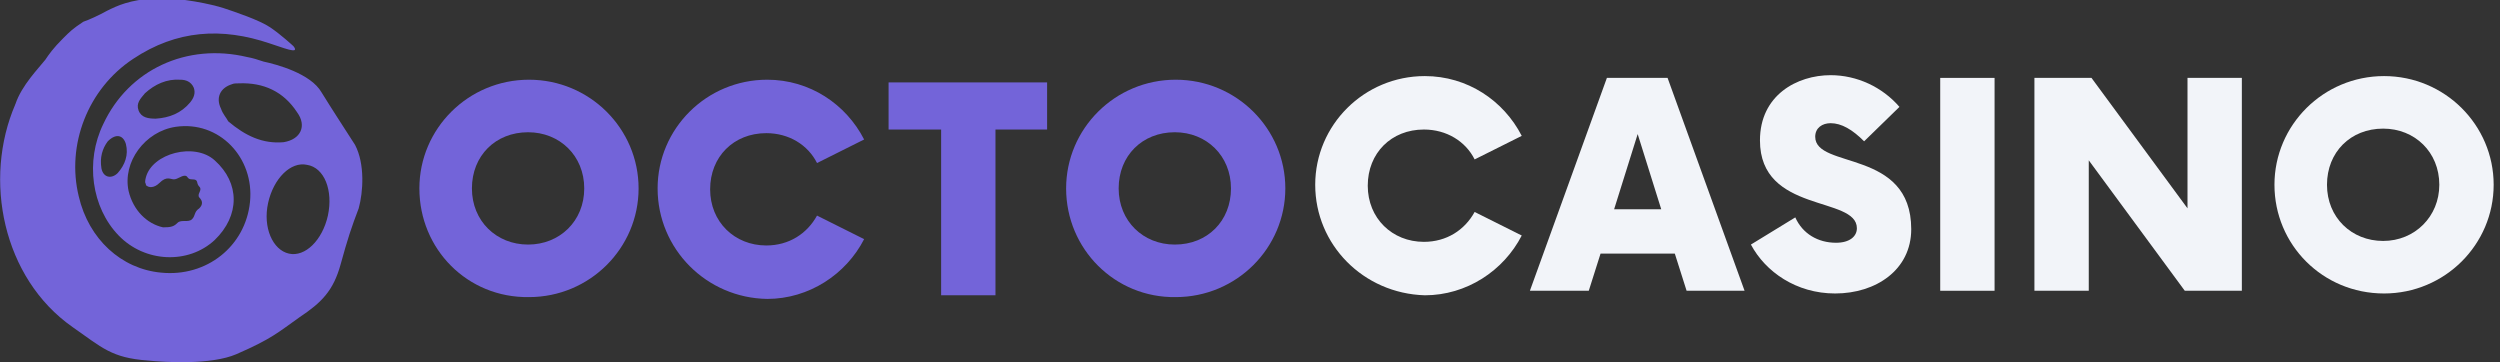
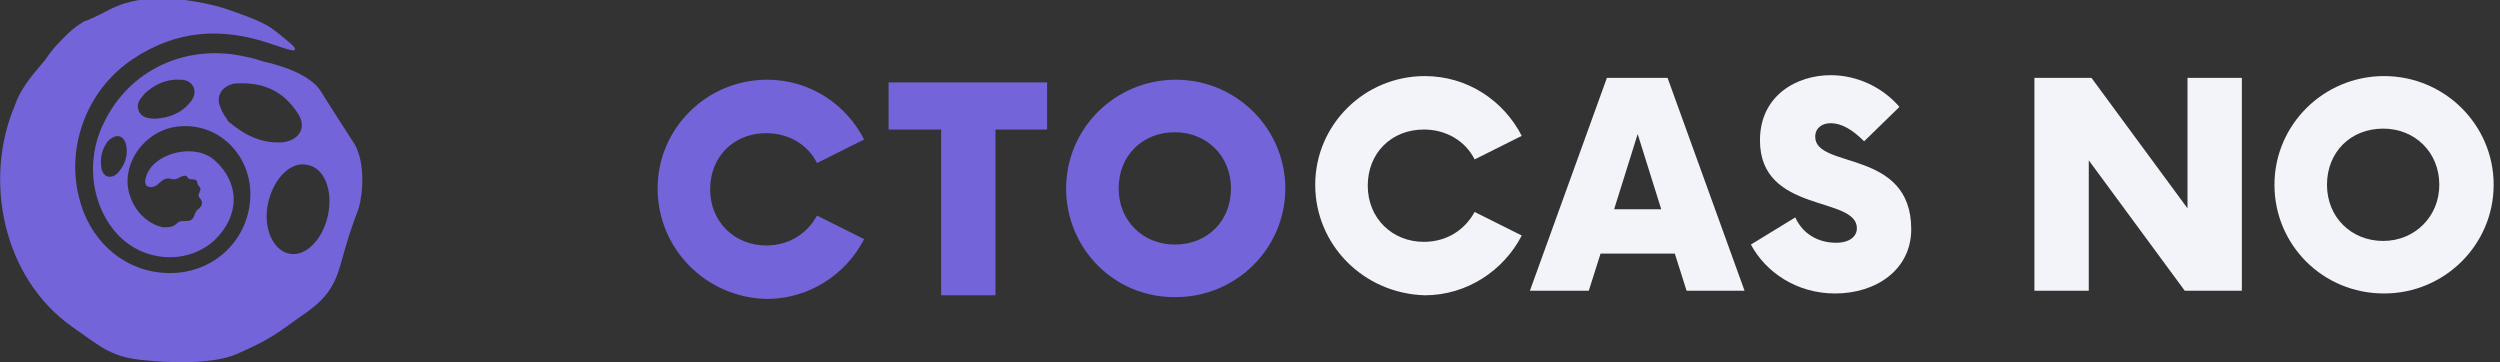
<svg xmlns="http://www.w3.org/2000/svg" version="1.1" id="Слой_1" x="0px" y="0px" viewBox="0 0 276 40" style="enable-background:new 0 0 276 40;" xml:space="preserve">
  <rect x="0" y="0" width="276" height="40" fill="#333333" stroke="none" />
  <style type="text/css">
	.st0{fill:#7364D9;}
	.st1{fill:#F2F4F9;}
</style>
  <path class="st0" d="M72.6,20.8c0-6.6,5.4-12,12.1-12c4.7,0,8.7,2.7,10.7,6.6L90.2,18c-1-2-3.1-3.3-5.6-3.3c-3.6,0-6.2,2.6-6.2,6.2  s2.7,6.2,6.2,6.2c2.5,0,4.5-1.3,5.6-3.3l5.2,2.6c-2,3.9-6.1,6.6-10.7,6.6C78,32.9,72.6,27.5,72.6,20.8z" />
  <path class="st0" d="M115.7,14.3h-5.8v18.3h-6V14.3h-5.8V9.1h17.5V14.3z" />
-   <path class="st0" d="M46.3,20.8c0-6.6,5.4-12,12.1-12c6.7,0,12.1,5.4,12.1,12s-5.4,12-12.1,12C51.6,32.9,46.3,27.5,46.3,20.8z   M64.5,20.8c0-3.6-2.7-6.2-6.2-6.2c-3.6,0-6.2,2.6-6.2,6.2s2.7,6.2,6.2,6.2C61.8,27,64.5,24.4,64.5,20.8z" />
  <path class="st0" d="M117.7,20.8c0-6.6,5.4-12,12.1-12c6.7,0,12.1,5.4,12.1,12s-5.4,12-12.1,12C123.1,32.9,117.7,27.5,117.7,20.8z   M135.9,20.8c0-3.6-2.7-6.2-6.2-6.2c-3.6,0-6.2,2.6-6.2,6.2s2.7,6.2,6.2,6.2C133.3,27,135.9,24.4,135.9,20.8z" />
  <path class="st1" d="M251.1,20.4c0-6.6,5.4-12,12.1-12c6.7,0,12.1,5.4,12.1,12s-5.4,12-12.1,12C256.4,32.4,251.1,27,251.1,20.4z   M269.3,20.4c0-3.6-2.7-6.2-6.2-6.2c-3.6,0-6.2,2.6-6.2,6.2s2.7,6.2,6.2,6.2C266.6,26.6,269.3,23.9,269.3,20.4z" />
  <path class="st1" d="M145.2,20.4c0-6.6,5.4-12,12.1-12c4.7,0,8.7,2.7,10.7,6.6l-5.2,2.6c-1-2-3.1-3.3-5.6-3.3  c-3.6,0-6.2,2.6-6.2,6.2s2.7,6.2,6.2,6.2c2.5,0,4.5-1.3,5.6-3.3l5.2,2.6c-2,3.9-6.1,6.6-10.7,6.6C150.5,32.4,145.2,27,145.2,20.4z" />
  <path class="st1" d="M184.9,28h-8.2l-1.3,4.1h-6.5l8.5-23.5h6.7l8.5,23.5h-6.4L184.9,28z M183.4,23.1l-2.6-8.3l-2.6,8.3H183.4z" />
  <path class="st1" d="M193.3,27l4.9-3c0.8,1.8,2.5,2.8,4.5,2.8c1.5,0,2.3-0.7,2.3-1.6c0-3.6-10.7-1.6-10.7-9.7c0-5,4.1-7.2,7.8-7.2  c2.9,0,5.7,1.3,7.6,3.5l-3.9,3.8c-1.3-1.3-2.5-2-3.7-2c-0.9,0-1.7,0.5-1.7,1.5c0,3.6,10.6,1.3,10.6,10.2c0,4.5-3.9,7.1-8.4,7.1  C198.3,32.4,194.9,30,193.3,27z" />
-   <path class="st1" d="M214.2,8.6h6v23.5h-6V8.6z" />
  <path class="st1" d="M247.5,8.6v23.5h-6.3l-10.6-14.4v14.4h-6V8.6h6.3L241.5,23V8.6H247.5z" />
  <path class="st0" d="M39.2,16c-1.6-2.5-2.4-3.7-3.7-5.8c-1.2-2.1-5-3.1-6.4-3.4c0,0,0,0,0,0c-0.6-0.2-1.2-0.4-1.8-0.5  c-6.7-1.6-13.1,1.4-15.9,7.4c-2,4.1-1.3,9.2,1.7,12.3c2.9,3,7.7,3.2,10.6,0.5c2.8-2.7,2.8-6.3,0-8.8c-2.2-2-6.9-0.8-7.6,1.9  c-0.1,0.4-0.1,0.6,0,0.7c0,0.1,0,0.2,0.1,0.2c0.2,0.2,0.8,0.3,1.4-0.3c0.8-0.8,1.2-0.4,1.6-0.4s0.8-0.4,1.2-0.4  c0.4,0,0.2,0.4,0.8,0.4c0.8,0,0.4,0.4,0.8,0.8c0.4,0.4-0.3,0.8,0,1.2c0.4,0.4,0.4,0.8,0,1.2c-0.6,0.4-0.4,0.8-0.8,1.2  c-0.4,0.4-1.2,0-1.6,0.4c-0.4,0.4-0.7,0.5-1.6,0.5c-1.8-0.4-3.3-1.9-3.8-4c-0.7-3.2,1.8-6.6,5.2-7.1c4.8-0.7,8.7,3.4,8.2,8.3  c-0.5,4.9-4.8,8.3-9.8,7.8c-4.4-0.4-8-3.7-9.1-8.4c-1.4-5.7,1-11.9,6-15.2c4.8-3.2,9.8-3.5,15.1-1.7c1.3,0.4,3.4,1.3,2.6,0.3  c0,0-1.4-1.3-2.6-2.1c-1.2-0.8-3.9-1.7-5.1-2.1c-1.2-0.4-4.8-1.2-7.6-1.1c-2.8,0.2-4.1,0.8-5.3,1.4c-0.9,0.5-2,1-2.6,1.2  C8,3.2,7.8,3.4,6.9,4.3C5.9,5.3,5.4,6,5,6.6c-0.7,0.9-2.6,2.8-3.3,4.9c0-0.1-0.1,0.4,0,0C-1.9,19.8,0.3,30.7,8,36.1  c3.3,2.3,4.3,3.4,8.3,3.7c2,0.2,7,0.5,9.8-0.7c3.9-1.7,4.6-2.4,7-4.1c2.4-1.6,3.7-2.9,4.5-5.8c0.8-2.9,1.2-4.1,2-6.2  C40.1,21.2,40.3,18.1,39.2,16z M13,19.1c-0.7,0.7-1.6,0.5-1.8-0.5c-0.2-1.2,0.1-2.2,0.7-3c0.9-0.9,1.7-0.7,2,0.3  C14.2,17.1,13.8,18.2,13,19.1z M21,11.3c-1,1.2-2.3,1.7-3.8,1.8c-0.8,0-1.6-0.1-1.9-0.9c-0.3-0.8,0.2-1.3,0.7-1.9  c1.1-1,2.4-1.6,3.9-1.5c0.6,0,1.2,0.2,1.5,0.9C21.6,10.3,21.4,10.8,21,11.3z M25.2,13.4C25,13,24.6,12.6,24.4,12  c-0.6-1.2-0.1-2.3,1.2-2.7c0.2-0.1,0.5-0.1,0.8-0.1c2.7-0.1,4.9,0.9,6.4,3.2c1.1,1.5,0.4,3-1.5,3.3C29,15.9,27.1,15,25.2,13.4z   M36.2,23.8c-0.6,2.7-2.5,4.6-4.3,4.2c-1.8-0.4-2.9-2.9-2.3-5.6c0.6-2.7,2.5-4.6,4.3-4.2C35.8,18.5,36.8,21,36.2,23.8z" />
</svg>